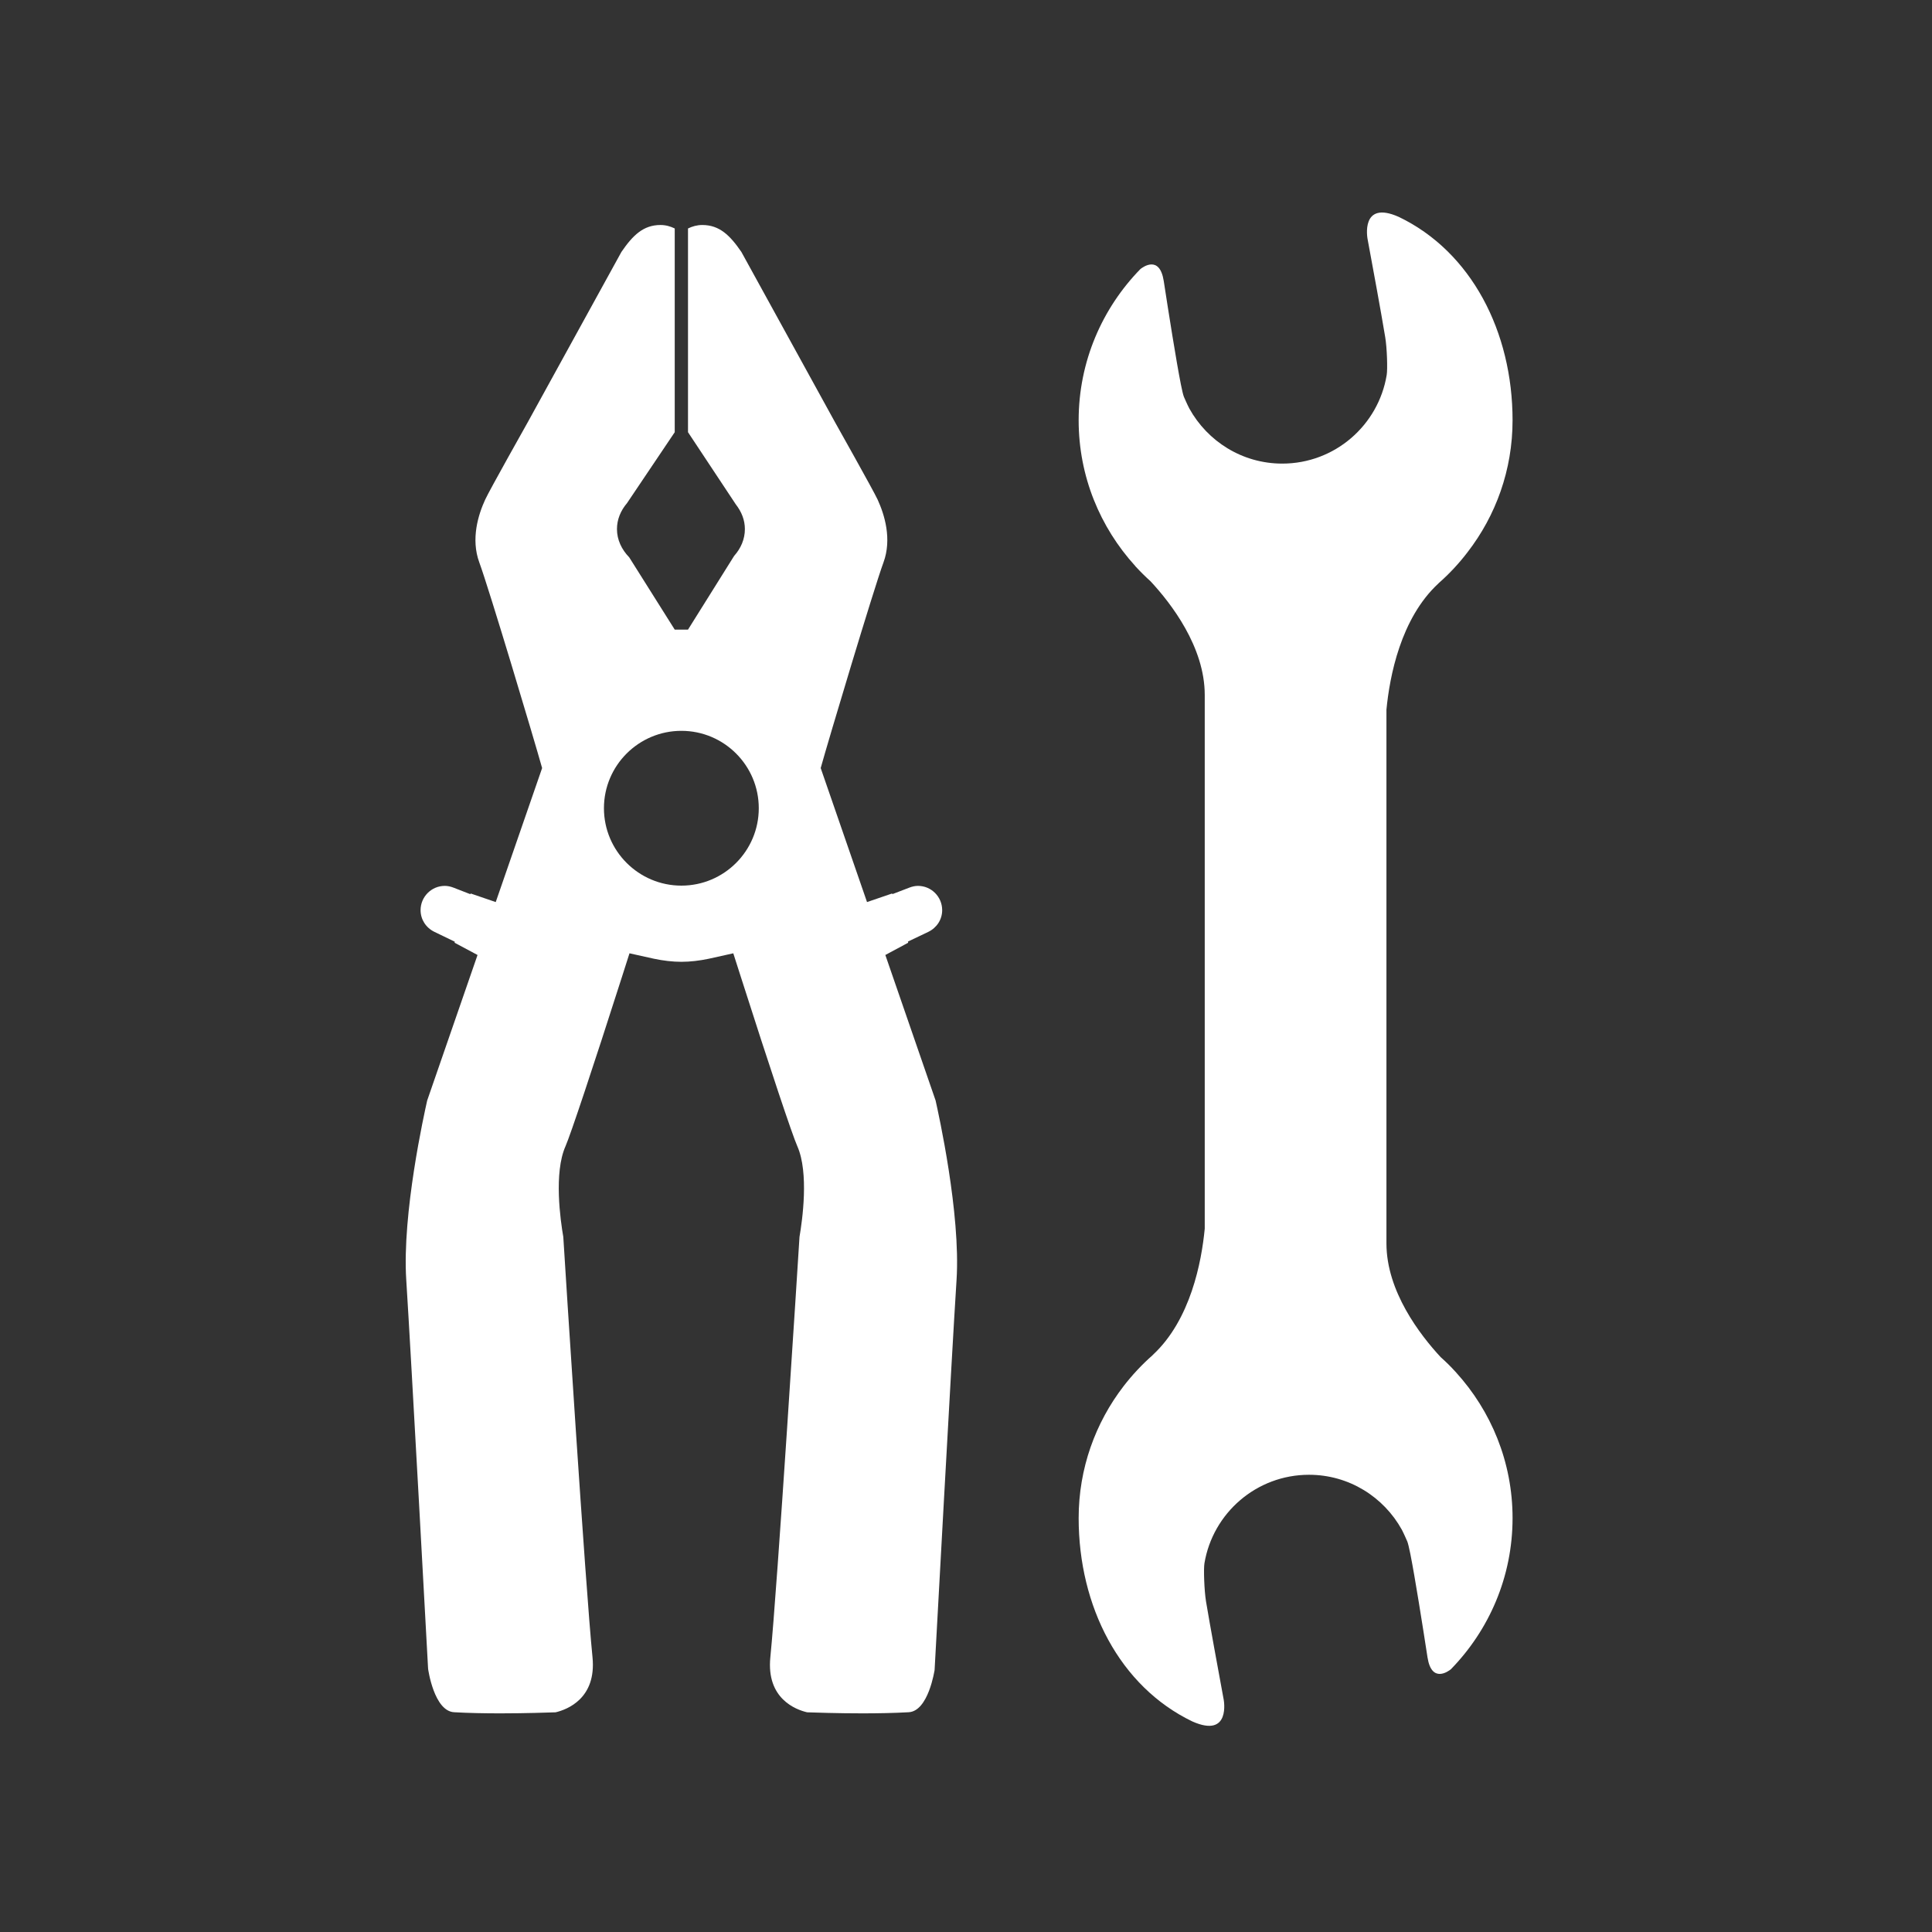
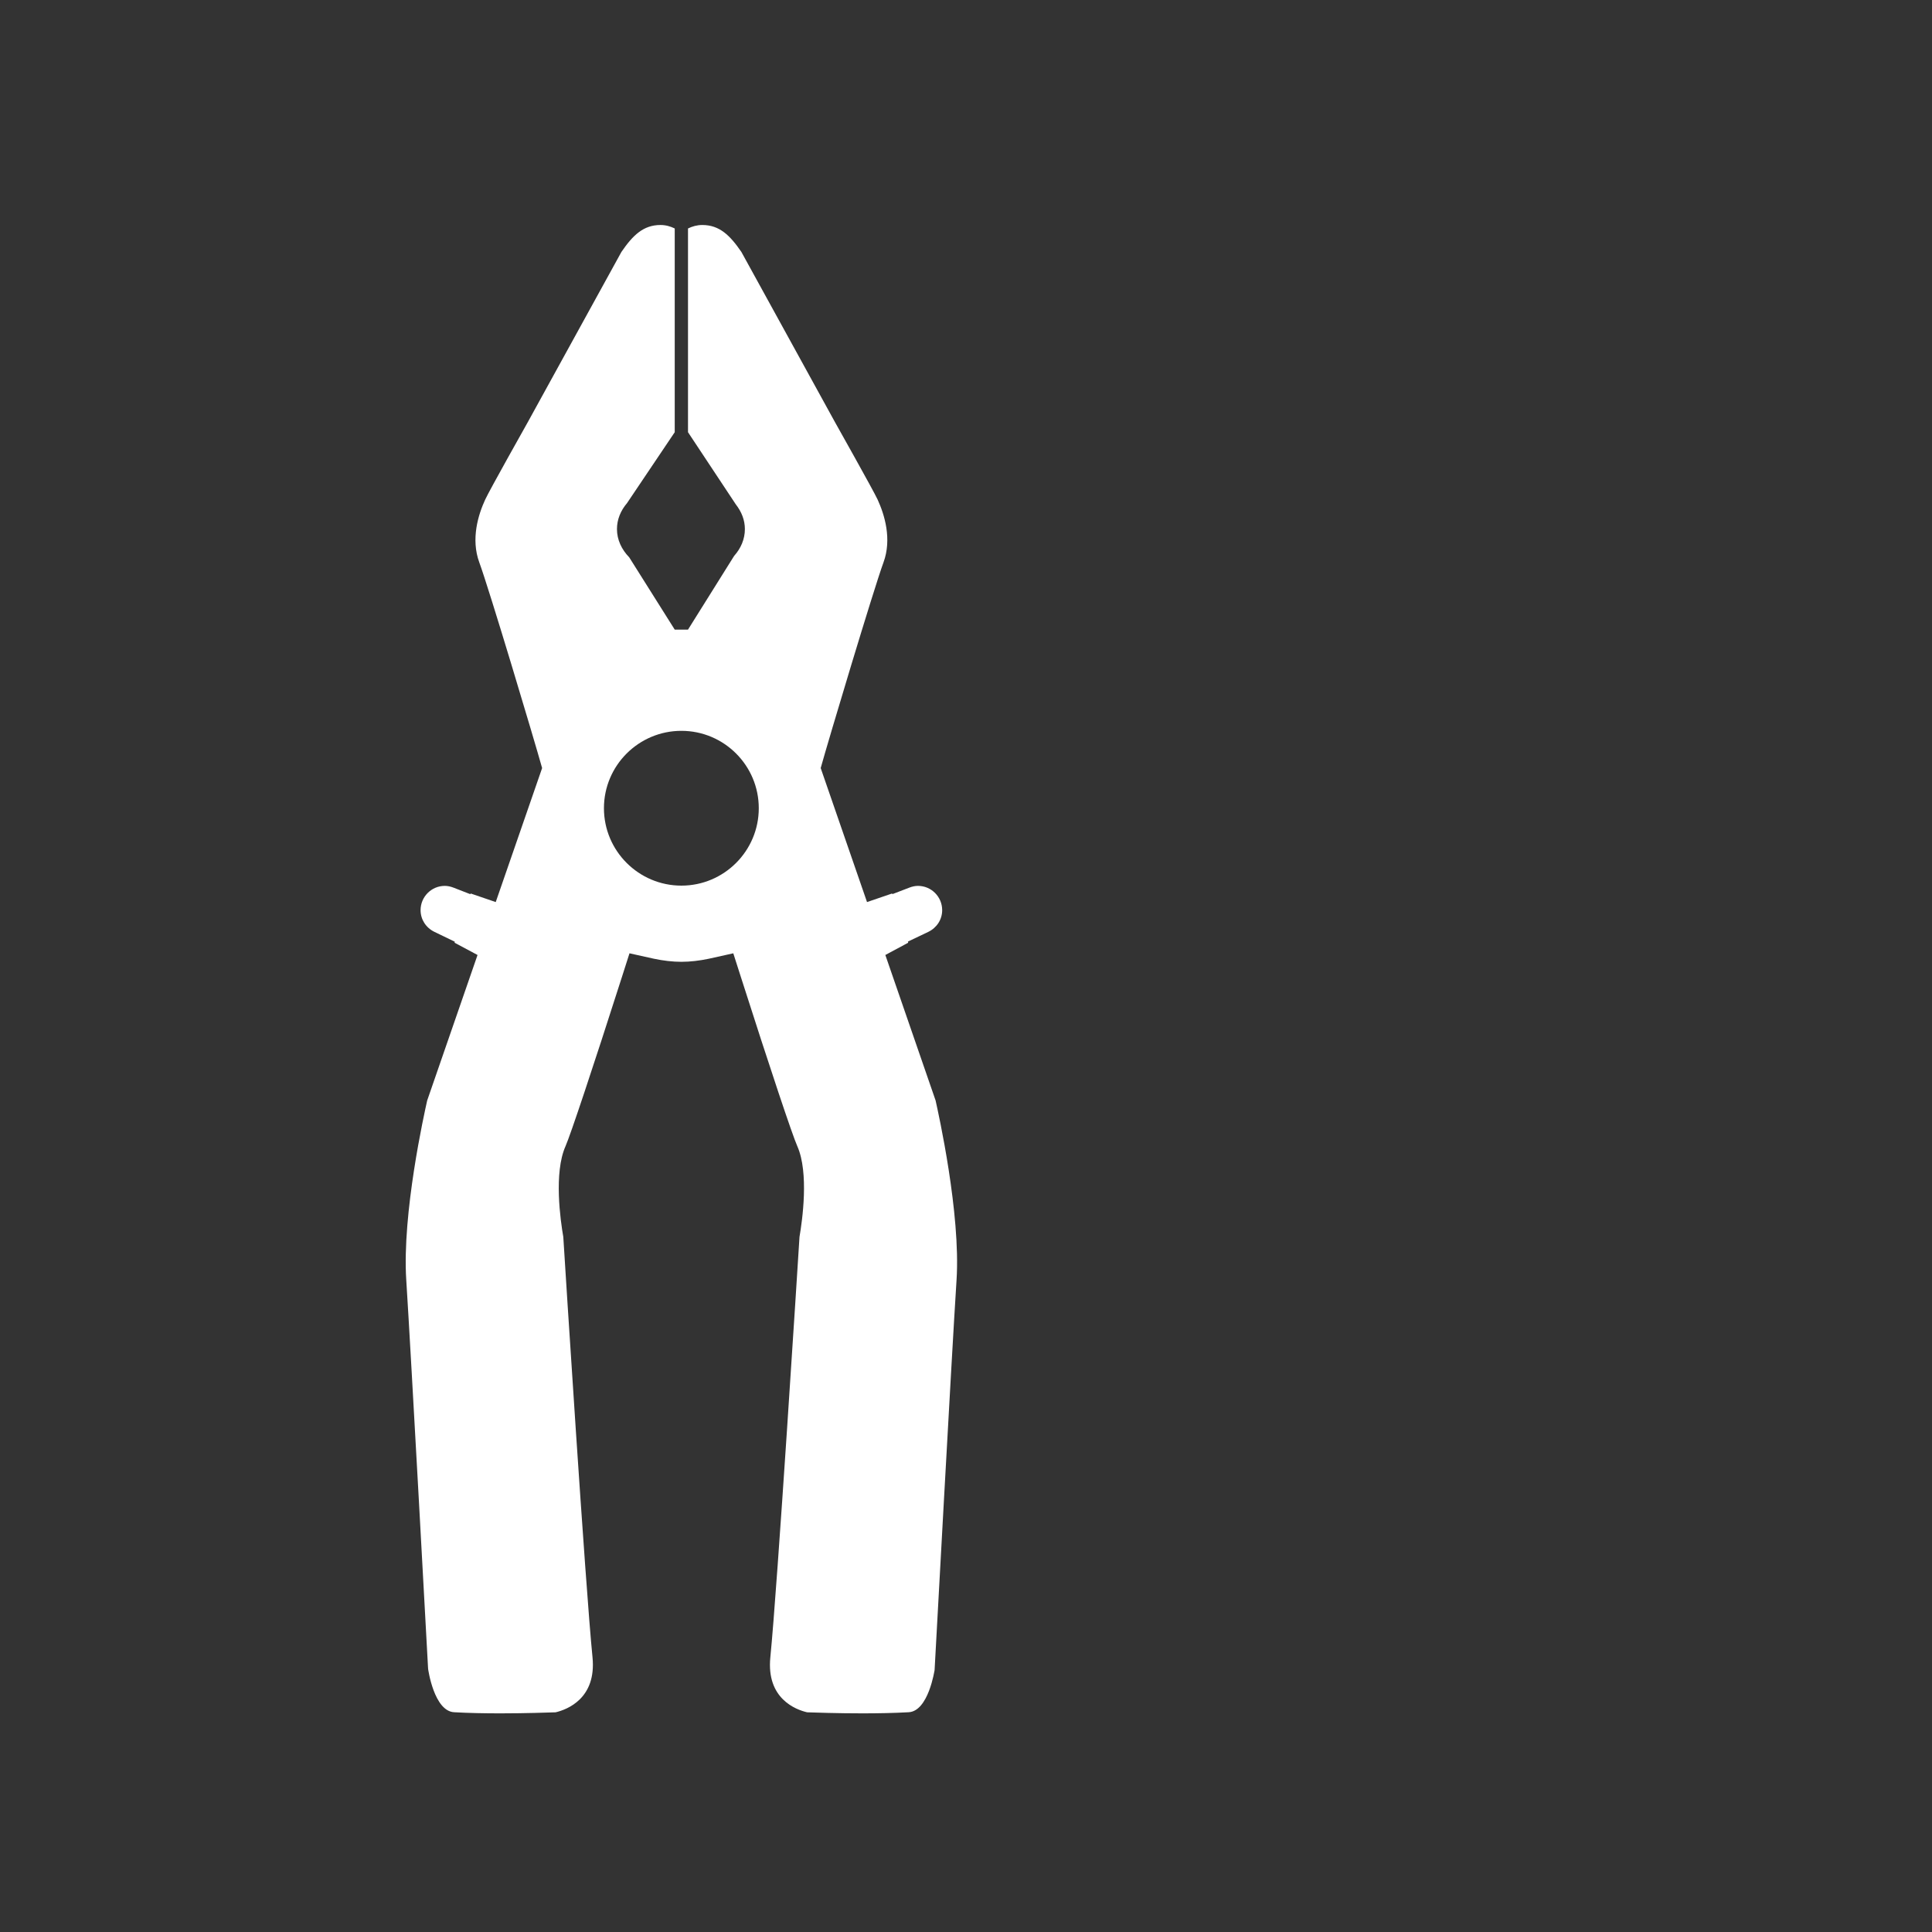
<svg xmlns="http://www.w3.org/2000/svg" width="100" height="100" viewBox="0 0 100 100" fill="none">
  <rect x="0" y="0" width="100" height="100" fill="#333333" stroke="none" />
  <path d="M48.426 56.961L45.825 49.43L47.008 48.795L46.994 48.736L48.05 48.233C48.49 48.019 48.767 47.592 48.767 47.11C48.767 46.416 48.205 45.853 47.514 45.853C47.371 45.853 47.218 45.885 47.065 45.944L46.196 46.278L46.17 46.249L44.877 46.691L42.479 39.755C42.877 38.32 45.226 30.479 45.729 29.11C46.174 27.897 45.781 26.634 45.424 25.856C45.21 25.391 43.216 21.846 43.216 21.846L38.374 13.041C37.786 12.184 37.243 11.646 36.351 11.646C36.074 11.646 35.834 11.718 35.611 11.825V22.371L38.089 26.112C38.381 26.486 38.555 26.918 38.555 27.384C38.555 27.902 38.352 28.378 37.997 28.776L35.611 32.589H34.924L32.57 28.85C32.172 28.438 31.934 27.935 31.934 27.384C31.934 26.89 32.124 26.431 32.453 26.044L34.924 22.371V11.825C34.703 11.718 34.464 11.646 34.186 11.646C33.295 11.646 32.751 12.184 32.164 13.041L27.321 21.846C27.321 21.846 25.326 25.391 25.115 25.856C24.755 26.634 24.362 27.897 24.808 29.11C25.314 30.479 27.66 38.32 28.06 39.755L25.659 46.691L24.369 46.249L24.337 46.28L23.473 45.944C23.319 45.885 23.168 45.853 23.023 45.853C22.331 45.853 21.769 46.417 21.769 47.11C21.769 47.592 22.046 48.019 22.487 48.234L23.541 48.743L23.529 48.795L24.717 49.43L22.111 56.962C21.964 57.611 20.805 62.811 21.028 66.249C21.276 70.125 22.154 86.281 22.158 86.375C22.16 86.399 22.465 88.576 23.511 88.625C24.267 88.669 25.115 88.683 25.903 88.683C27.221 88.683 28.391 88.64 28.758 88.629C29.361 88.486 30.88 87.909 30.668 85.778C30.299 82.101 29.246 65.488 29.156 64.02C29.008 63.167 28.658 60.707 29.27 59.33C29.527 58.747 30.672 55.314 32.186 50.583L32.582 49.343L33.853 49.625C34.337 49.726 34.812 49.783 35.269 49.783C35.724 49.783 36.2 49.726 36.684 49.625L37.955 49.343L38.352 50.583C39.864 55.314 41.01 58.747 41.27 59.33C41.878 60.707 41.528 63.167 41.382 64.02C41.29 65.488 40.24 82.1 39.873 85.778C39.657 87.923 41.192 88.493 41.779 88.629C42.142 88.64 43.309 88.683 44.634 88.683C45.425 88.683 46.269 88.668 47.028 88.625C48.059 88.576 48.37 86.445 48.374 86.445C48.387 86.255 49.26 70.119 49.511 66.249C49.73 62.818 48.572 57.61 48.426 56.961ZM35.269 45.84C33.058 45.84 31.26 44.043 31.26 41.833C31.26 39.623 33.058 37.828 35.269 37.828C37.479 37.828 39.274 39.623 39.274 41.833C39.274 44.043 37.479 45.84 35.269 45.84Z" fill="white" />
-   <path d="M75.366 71.031C75.366 71.031 75.351 71.016 75.335 71.003C75.095 70.735 74.837 70.484 74.566 70.242C73.506 69.097 71.762 66.843 71.762 64.359V36.732C71.926 35.029 72.492 32.008 74.454 30.198C74.457 30.192 74.457 30.19 74.461 30.188C75.014 29.703 75.516 29.165 75.962 28.579C77.422 26.69 78.29 24.327 78.29 21.755C78.29 17.174 76.161 13.032 72.402 11.227C70.401 10.335 70.783 12.359 70.783 12.359C71.074 13.927 71.48 16.133 71.697 17.443C71.793 18.005 71.826 19.118 71.775 19.41C71.347 22.008 69.092 23.996 66.369 23.996C64.297 23.996 62.499 22.841 61.561 21.147C61.461 20.962 61.277 20.535 61.277 20.535C61.24 20.442 61.185 20.214 61.122 19.896C60.882 18.691 60.486 16.176 60.235 14.543C60.02 13.18 59.147 13.829 59.026 13.927C57.055 15.948 55.831 18.706 55.831 21.755C55.831 24.663 56.946 27.301 58.758 29.294V29.298C58.758 29.298 58.771 29.312 58.784 29.327C59.028 29.592 59.284 29.845 59.555 30.09C60.615 31.23 62.357 33.486 62.357 35.968V63.596C62.195 65.3 61.627 68.319 59.669 70.13C59.665 70.134 59.665 70.139 59.66 70.143C59.109 70.627 58.604 71.168 58.157 71.747C56.701 73.639 55.831 76.004 55.831 78.575C55.831 83.154 57.958 87.296 61.718 89.103C63.722 89.991 63.338 87.972 63.338 87.972C63.049 86.401 62.641 84.195 62.422 82.883C62.331 82.319 62.293 81.211 62.341 80.92C62.772 78.32 65.031 76.334 67.754 76.334C69.826 76.334 71.622 77.485 72.56 79.18C72.662 79.372 72.844 79.793 72.844 79.793C72.881 79.887 72.933 80.113 72.999 80.431C73.239 81.635 73.637 84.155 73.888 85.787C74.102 87.148 74.974 86.501 75.097 86.401C77.068 84.379 78.29 81.624 78.29 78.575C78.29 75.668 77.175 73.027 75.365 71.036V71.031H75.366Z" fill="white" />
</svg>